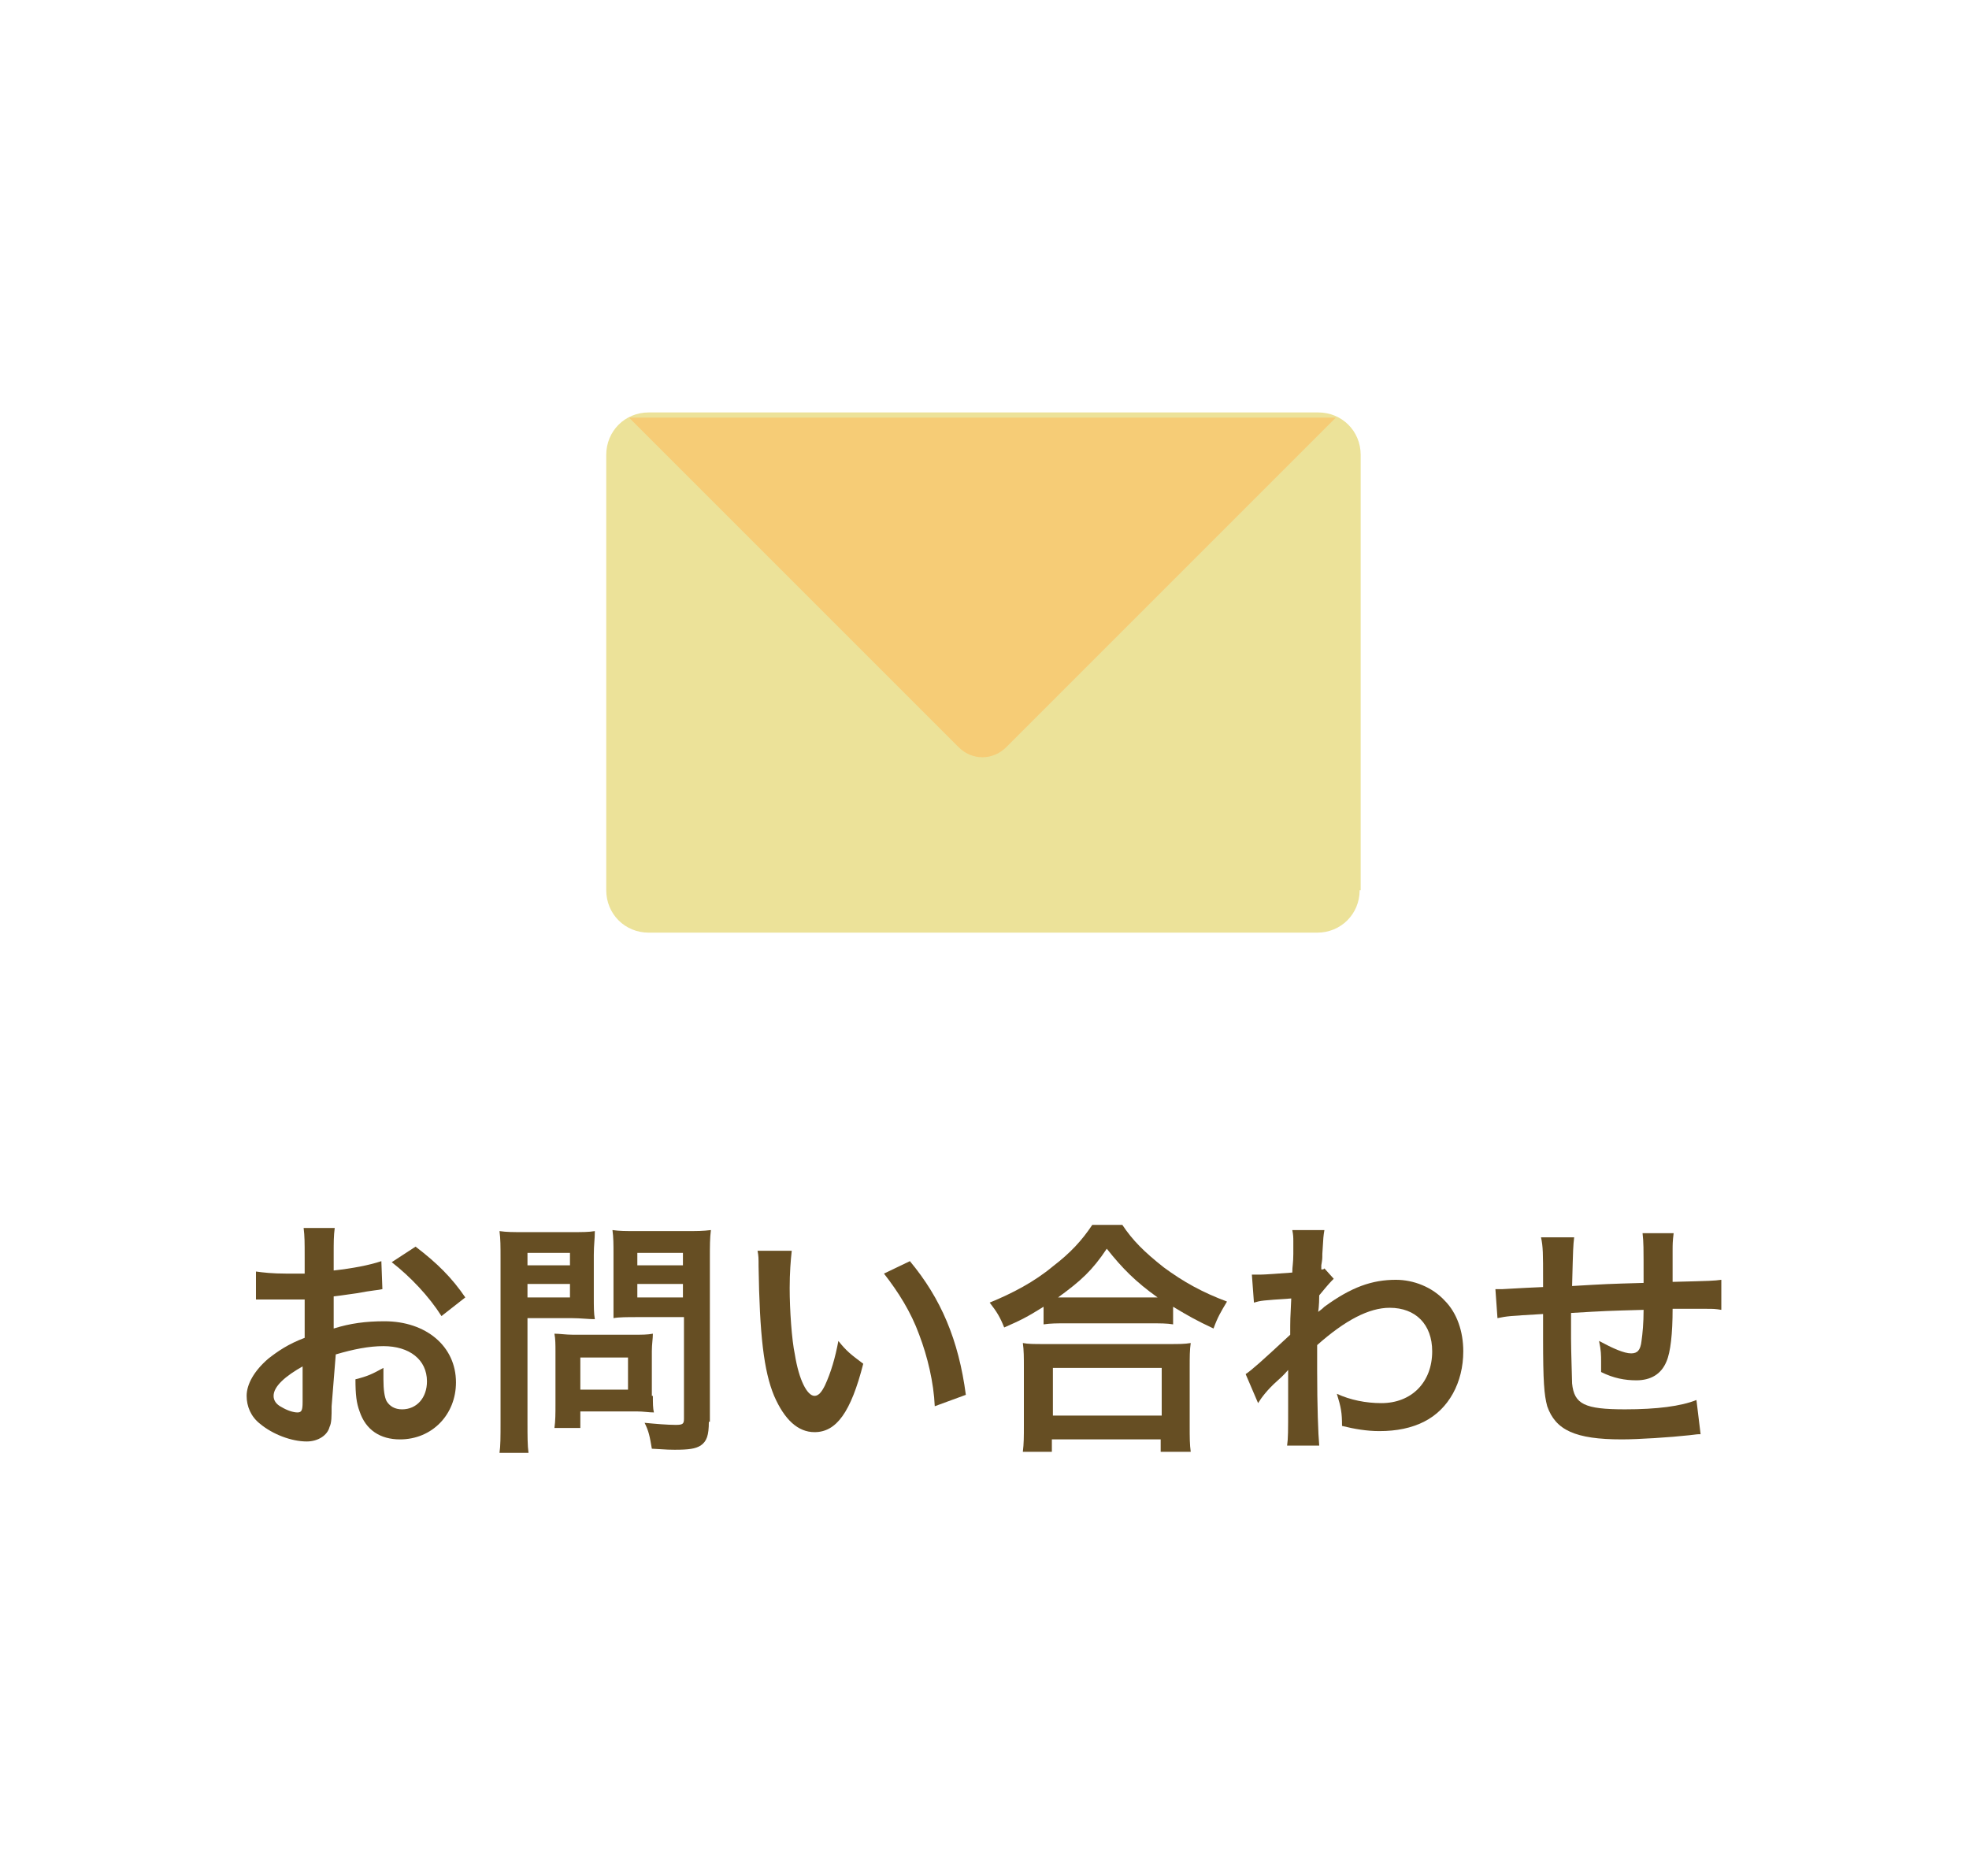
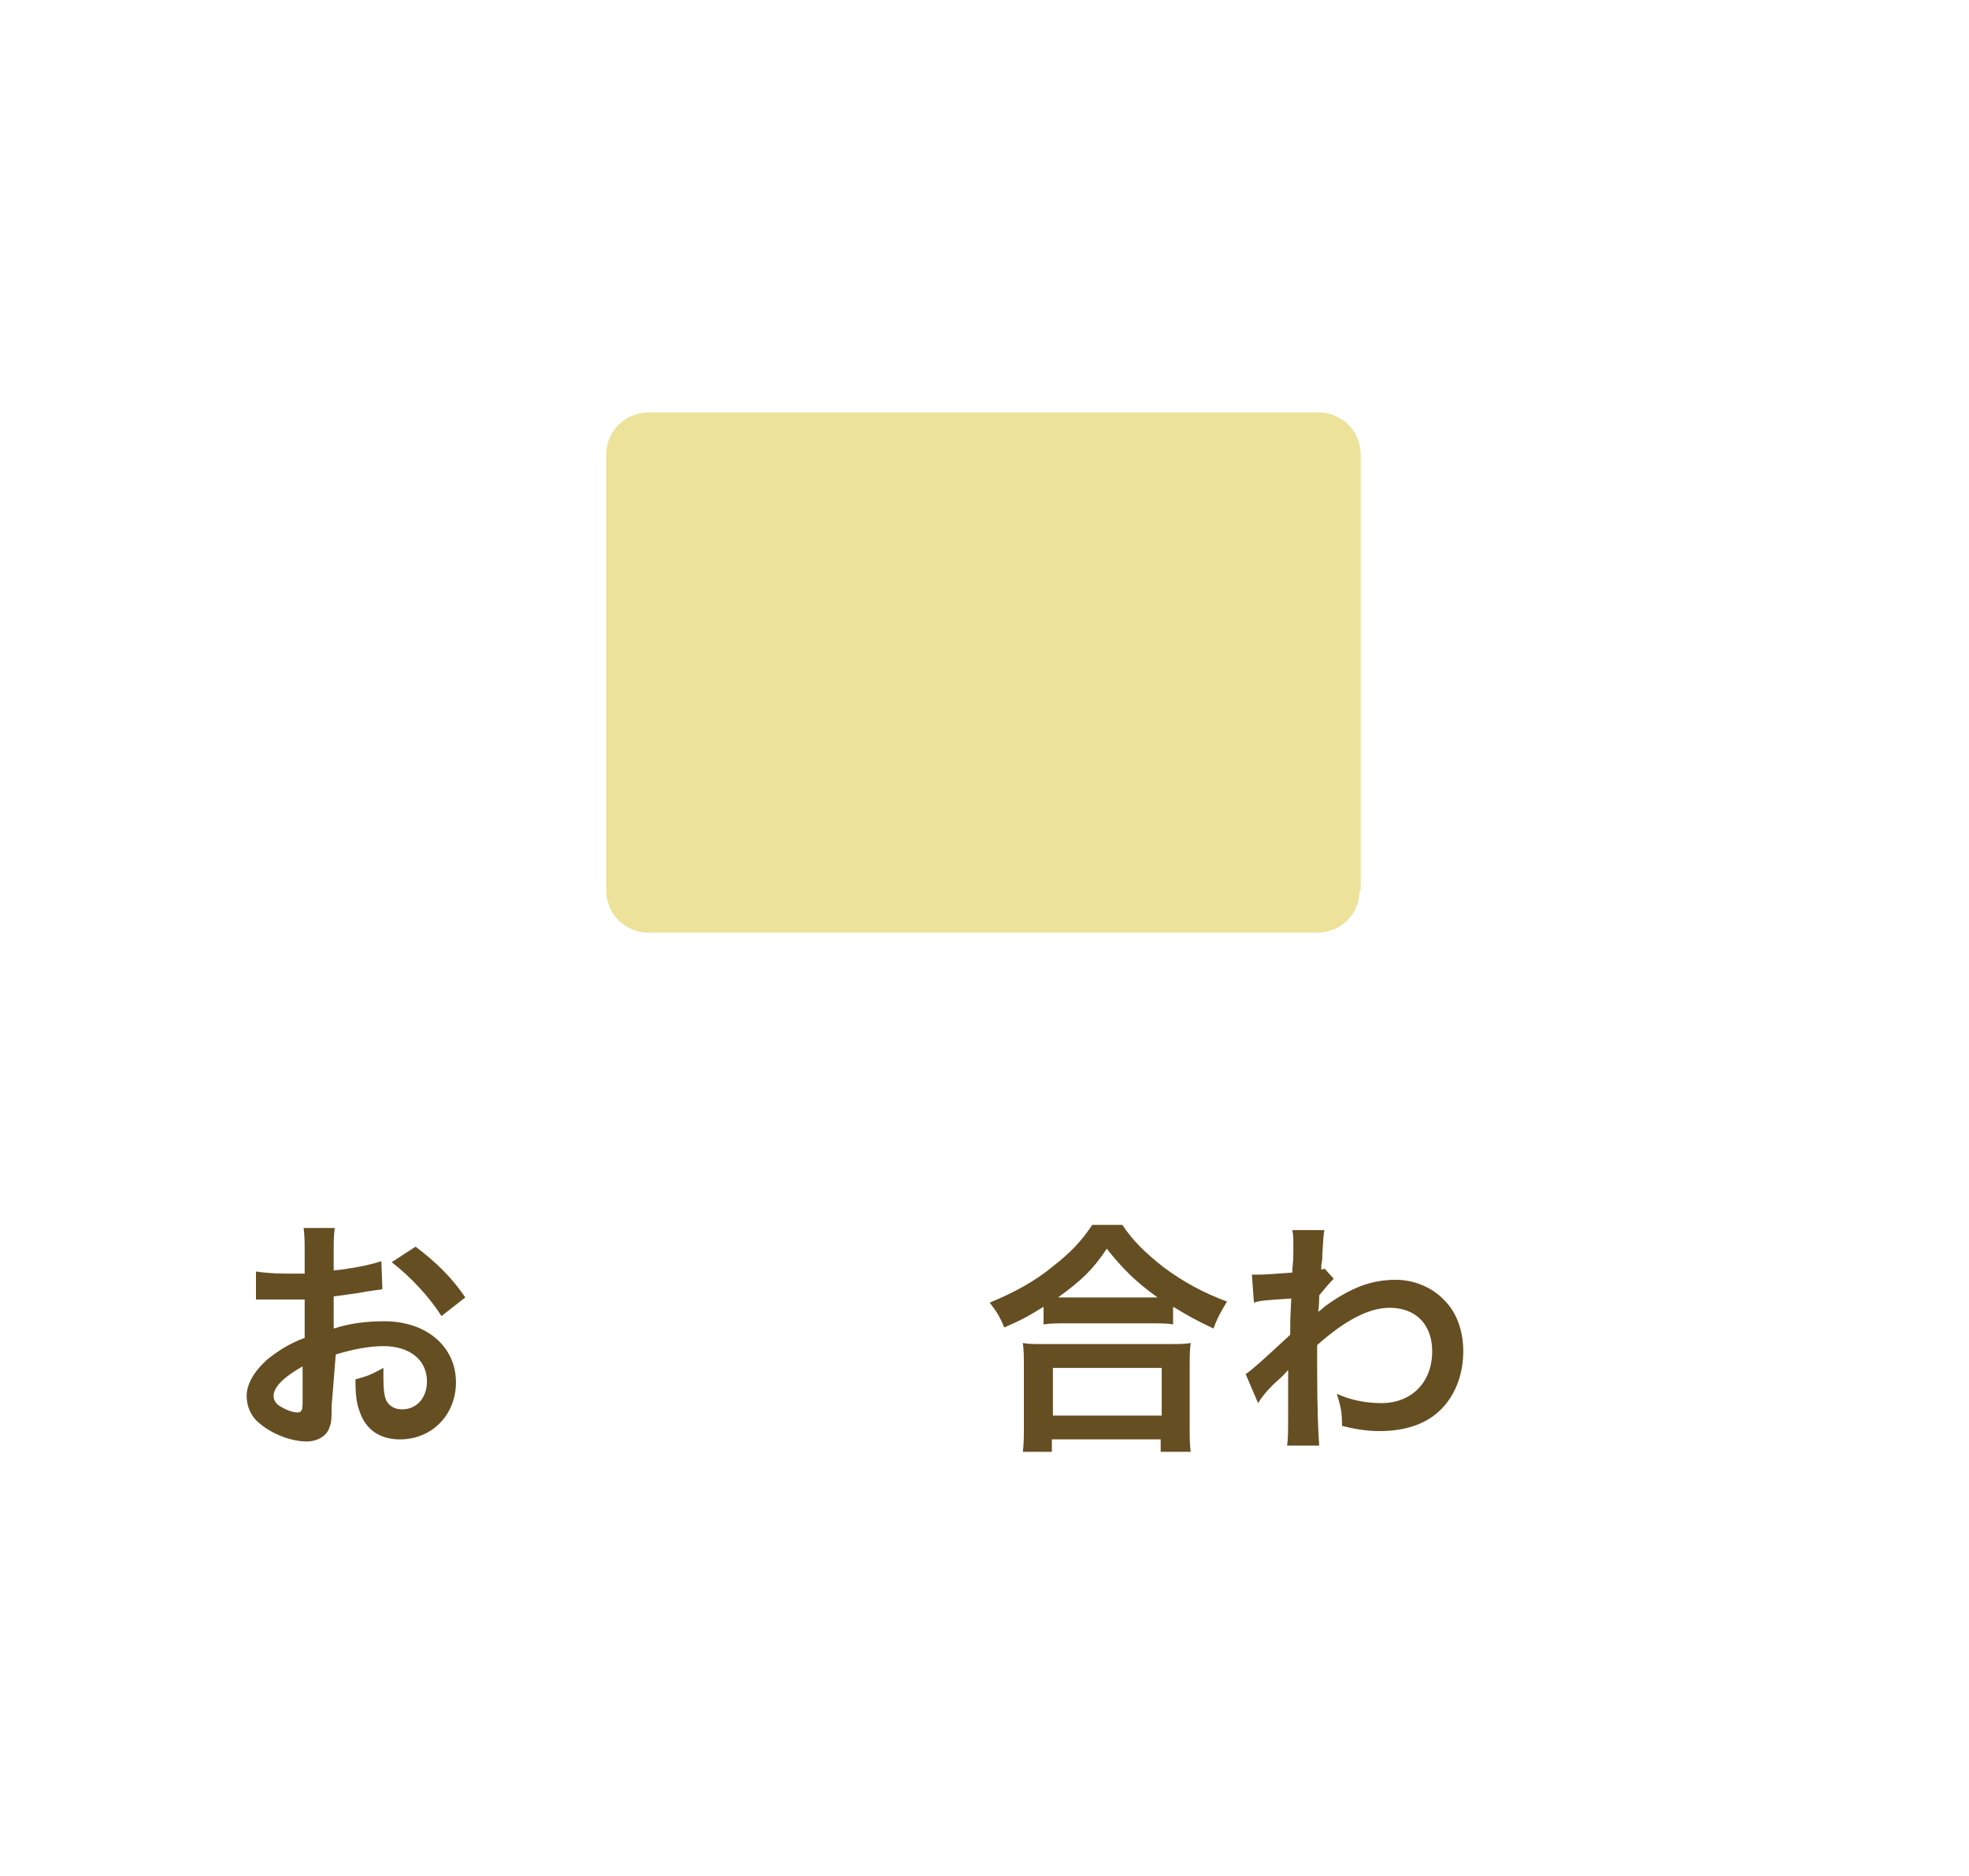
<svg xmlns="http://www.w3.org/2000/svg" version="1.1" id="レイヤー_1" x="0px" y="0px" width="190px" height="181px" viewBox="0 0 190 181" style="enable-background:new 0 0 190 181;" xml:space="preserve">
  <style type="text/css">
	.st0{fill:#F7D114;}
	.st1{opacity:0.5;}
	.st2{fill:#EFE7BF;}
	.st3{fill:#F9F6F1;stroke:#966830;stroke-width:0.248;}
	.st4{fill:#FFFFFF;stroke:#966830;stroke-width:0.248;}
	.st5{fill:#FFFFFF;stroke:#966830;stroke-width:0.196;}
	.st6{fill:#FFFFFF;}
	.st7{fill:none;stroke:#966830;stroke-width:0.196;}
	.st8{fill:#D3E4E3;}
	.st9{fill:#58595B;}
	.st10{fill:#F16522;}
	.st11{fill:#95D3D8;}
	.st12{fill:none;}
	.st13{fill:#00979F;}
	.st14{fill:#CDEDEB;}
	.st15{fill:#FFD282;}
	.st16{fill:#FFFDFD;}
	.st17{fill:#00B7A4;}
	.st18{fill:#B4B4B4;}
	.st19{fill:none;stroke:#FFFFFF;stroke-width:0.987;stroke-miterlimit:10;stroke-dasharray:4.015,4.015;}
	.st20{fill:none;stroke:#FFFFFF;stroke-width:0.987;stroke-miterlimit:10;}
	.st21{fill:#D3B660;}
	.st22{fill:#F8ED6F;}
	.st23{fill:#00A1B2;}
	.st24{fill:#74D0D8;}
	.st25{fill:#672B18;}
	.st26{fill:#00BED1;}
	.st27{fill:#EFEEC9;}
	.st28{fill:#E5E5BF;}
	.st29{fill:#22AD9D;}
	.st30{fill:#00A392;}
	.st31{fill:#F36D4D;}
	.st32{fill:#E86343;}
	.st33{fill:#3C404E;}
	.st34{fill:#323544;}
	.st35{fill:none;stroke:#966830;stroke-width:0.205;}
	.st36{fill:#C11F24;}
	.st37{fill:#EDCA52;}
	.st38{fill:#333333;}
	.st39{fill:#CCCCCC;}
	.st40{fill:#B3B3B3;}
	.st41{fill:#EA5C0B;}
	.st42{fill:#EE7D3C;}
	.st43{fill:#A7CADE;}
	.st44{fill:#F2F2F2;}
	.st45{fill:#6C6F59;}
	.st46{fill:#808080;}
	.st47{fill:#E59F53;}
	.st48{fill:#664E23;}
	.st49{fill:#D30004;}
	.st50{fill:#1A9431;}
	.st51{clip-path:url(#SVGID_00000065759263505666495800000016634564520112010649_);}
	.st52{fill:#00A040;}
	.st53{fill:#D80C18;}
	.st54{fill:#E60020;}
	.st55{fill:#F9F6F1;}
	.st56{fill:#ECE299;}
	.st57{display:none;fill:#FBFBFB;}
	.st58{fill:#F6CC76;}
	.st59{fill:#FF9D43;}
	.st60{fill:#AD5138;}
	.st61{fill:#006837;}
	.st62{fill:#B2EEF2;}
	.st63{fill:#ECEFED;}
	.st64{fill:#F5FFF8;}
	.st65{fill:#81AD4C;}
	.st66{fill:#C4C7C6;}
	.st67{opacity:0.28;}
	.st68{fill:#89898A;}
	.st69{opacity:0.11;}
	.st70{fill:#1C1C1B;}
	.st71{fill:#EB5241;}
	.st72{fill:#FCEEA6;}
</style>
  <g>
    <g>
      <path class="st48" d="M32,135.7c0,1,0,1.6-0.2,2c-0.2,0.8-1.1,1.4-2.2,1.4c-1.5,0-3.3-0.7-4.5-1.7c-0.9-0.7-1.3-1.7-1.3-2.7    c0-1.1,0.7-2.4,2.1-3.6c0.9-0.7,1.9-1.4,3.5-2l0-3.7c-0.2,0-0.2,0-1,0c-0.4,0-0.7,0-1.3,0c-0.4,0-1,0-1.3,0c-0.3,0-0.5,0-0.6,0    c-0.1,0-0.3,0-0.5,0l0-2.7c0.7,0.1,1.6,0.2,2.9,0.2c0.2,0,0.5,0,0.8,0c0.6,0,0.7,0,1,0v-1.6c0-1.4,0-2-0.1-2.8h3    c-0.1,0.8-0.1,1.3-0.1,2.6v1.5c1.8-0.2,3.4-0.5,4.6-0.9l0.1,2.7c-0.4,0.1-0.9,0.1-2.5,0.4c-0.8,0.1-1.3,0.2-2.2,0.3v3.1    c1.6-0.5,3.1-0.7,4.9-0.7c4,0,6.9,2.4,6.9,5.9c0,3.1-2.3,5.5-5.4,5.5c-1.9,0-3.3-0.9-3.9-2.7c-0.3-0.8-0.4-1.6-0.4-3.1    c1.2-0.3,1.6-0.5,2.7-1.1c0,0.5,0,0.7,0,1.1c0,1,0.1,1.7,0.3,2.1c0.3,0.5,0.8,0.8,1.5,0.8c1.4,0,2.4-1.1,2.4-2.7    c0-2.1-1.7-3.4-4.2-3.4c-1.4,0-2.9,0.3-4.6,0.8L32,135.7z M29.3,131.8c-1.8,1-2.9,2-2.9,2.9c0,0.4,0.2,0.8,0.8,1.1    c0.5,0.3,1.1,0.5,1.5,0.5c0.4,0,0.5-0.2,0.5-1V131.8z M42.6,127c-1.2-1.9-3-3.8-4.8-5.2l2.3-1.5c2.1,1.6,3.5,3,4.8,4.9L42.6,127z" />
-       <path class="st48" d="M50.9,137.2c0,1.4,0,2.3,0.1,3h-2.8c0.1-0.7,0.1-1.5,0.1-3v-15.7c0-1.3,0-1.9-0.1-2.7    c0.7,0.1,1.3,0.1,2.4,0.1H55c1.2,0,1.8,0,2.4-0.1c0,0.8-0.1,1.3-0.1,2.3v4c0,1.1,0,1.6,0.1,2.2c-0.6,0-1.4-0.1-2.2-0.1h-4.3V137.2    z M50.9,122.1H55v-1.2h-4.1V122.1z M50.9,125.2H55v-1.3h-4.1V125.2z M63,134.7c0,0.7,0,1.2,0.1,1.6c-0.5,0-1-0.1-1.7-0.1H56v1.6    h-2.5c0.1-0.7,0.1-1.4,0.1-2.3v-5.1c0-0.6,0-1.2-0.1-1.7c0.5,0,1.1,0.1,1.8,0.1h5.9c0.7,0,1.3,0,1.8-0.1c0,0.5-0.1,1-0.1,1.7    V134.7z M56,134.1h4.6v-3.1H56V134.1z M68.4,137.2c0,1.3-0.2,1.9-0.8,2.3c-0.5,0.3-1.1,0.4-2.5,0.4c-0.4,0-0.6,0-2.2-0.1    c-0.2-1.2-0.3-1.7-0.7-2.5c1,0.1,2.2,0.2,3,0.2c0.7,0,0.8-0.1,0.8-0.6v-9.8h-4.6c-0.8,0-1.7,0-2.2,0.1c0-0.6,0-1.1,0-2.2v-4    c0-0.9,0-1.6-0.1-2.3c0.7,0.1,1.2,0.1,2.4,0.1h4.6c1.2,0,1.7,0,2.5-0.1c-0.1,0.8-0.1,1.5-0.1,2.7V137.2z M61.5,122.1h4.4v-1.2    h-4.4V122.1z M61.5,125.2h4.4v-1.3h-4.4V125.2z" />
-       <path class="st48" d="M76.4,120.7c-0.1,0.9-0.2,2.1-0.2,3.6c0,2.1,0.2,5,0.5,6.4c0.4,2.5,1.2,4,1.9,4c0.4,0,0.7-0.4,1-1    c0.6-1.3,1-2.7,1.3-4.3c0.8,1,1.2,1.3,2.4,2.2c-1.2,4.7-2.6,6.6-4.7,6.6c-1.6,0-2.9-1.2-3.9-3.5c-1-2.4-1.4-5.9-1.5-12.5    c0-0.8,0-1-0.1-1.5H76.4z M87.8,121.7c3,3.6,4.7,7.6,5.4,12.9l-3,1.1c-0.1-2.3-0.7-4.8-1.5-6.9c-0.8-2.2-2-4.1-3.4-5.9L87.8,121.7    z" />
      <path class="st48" d="M100.7,126.1c-1.6,1-2.2,1.3-3.8,2c-0.4-1-0.7-1.5-1.4-2.4c2.2-0.9,4.3-2,6.1-3.5c1.7-1.3,2.8-2.5,3.8-4h2.9    c1,1.5,2.1,2.6,4,4.1c1.9,1.4,3.7,2.4,6.1,3.3c-0.6,1-0.9,1.5-1.3,2.6c-1.7-0.8-2.4-1.2-3.9-2.1v1.7c-0.6-0.1-1.2-0.1-2.2-0.1    h-8.2c-0.8,0-1.4,0-2.1,0.1V126.1z M98.7,140.1c0.1-0.8,0.1-1.5,0.1-2.5V132c0-1,0-1.7-0.1-2.4c0.5,0.1,1.1,0.1,2.1,0.1h12    c1,0,1.5,0,2.1-0.1c-0.1,0.7-0.1,1.3-0.1,2.4v5.6c0,1.1,0,1.8,0.1,2.5h-2.9v-1.2h-10.5v1.2H98.7z M101.6,136.6h10.5V132h-10.5    V136.6z M110.9,125.2c0.3,0,0.4,0,0.8,0c-2.1-1.5-3.4-2.8-4.9-4.7c-1.4,2.1-2.5,3.1-4.7,4.7c0.3,0,0.4,0,0.7,0H110.9z" />
      <path class="st48" d="M120.2,132.6c0.6-0.4,1.5-1.2,4.3-3.8c0-1.5,0-1.5,0.1-3.5c-2.9,0.2-2.9,0.2-3.6,0.4l-0.2-2.7    c0.4,0,0.6,0,0.8,0c0.4,0,1.8-0.1,3.1-0.2c0-0.6,0.1-0.9,0.1-1.8c0-0.5,0-0.8,0-1c0-0.1,0-0.2,0-0.2c0-0.4,0-0.6-0.1-1.1l3.1,0    c-0.1,0.6-0.1,0.6-0.2,2.3c0,0.5,0,0.5-0.1,1.1c0,0.2,0,0.2,0,0.4c0.2,0,0.2,0,0.3-0.1l0.9,1c-0.3,0.3-0.5,0.5-1.4,1.6    c0,1-0.1,1.6-0.1,1.6l0,0c0.1-0.1,0.3-0.2,0.6-0.5c2.6-1.9,4.6-2.6,6.9-2.6c1.7,0,3.5,0.7,4.7,2c1.2,1.2,1.8,3,1.8,4.9    c0,3-1.4,5.6-3.8,6.8c-1.2,0.6-2.6,0.9-4.3,0.9c-1.2,0-2.4-0.2-3.6-0.5c0-1.3-0.1-1.8-0.5-3.1c1.3,0.6,2.8,0.9,4.3,0.9    c2.9,0,4.9-2,4.9-5c0-2.6-1.6-4.2-4.1-4.2c-2,0-4.3,1.2-7,3.6l0,2.5c0,3.4,0.1,6.1,0.2,7.2h-3.1c0.1-0.7,0.1-1.4,0.1-3.8v-2.1    c0-0.7,0-0.9,0-1.4h0c-0.2,0.2-0.3,0.4-1.1,1.1c-0.9,0.8-1.5,1.6-1.8,2.1L120.2,132.6z" />
-       <path class="st48" d="M164.1,138.4c-0.3,0-0.3,0-1.1,0.1c-1.8,0.2-4.9,0.4-6.5,0.4c-4.5,0-6.4-0.9-7.2-3.2    c-0.3-1.1-0.4-2.4-0.4-6.6c0-0.4,0-0.5,0-2.3c-3.4,0.2-3.4,0.2-4.4,0.4l-0.2-2.8c0.3,0,0.6,0,0.7,0c0.2,0,1.5-0.1,3.9-0.2    c0-0.4,0-0.6,0-0.7c0-2.5,0-3.2-0.2-4.1h3.2c-0.1,0.9-0.1,0.9-0.2,4.7c3.4-0.2,3.4-0.2,6.9-0.3c0-3.8,0-3.8-0.1-4.8h3    c-0.1,0.8-0.1,1.1-0.1,1.7v1.5c0,0.4,0,0.6,0,0.7c0,0.3,0,0.5,0,0.5s0,0.1,0,0.3c3.9-0.1,3.9-0.1,4.7-0.2l0,2.9    c-0.6-0.1-0.8-0.1-1.4-0.1c-0.8,0-2.2,0-3.3,0c0,2.4-0.2,4.2-0.6,5.1c-0.5,1.2-1.5,1.8-2.9,1.8c-1.1,0-2.2-0.2-3.4-0.8    c0-0.5,0-0.6,0-1c0-0.6,0-1.1-0.2-2c1.3,0.7,2.4,1.2,3.1,1.2c0.6,0,0.9-0.3,1-1.2c0.1-0.7,0.2-1.7,0.2-3c-3.6,0.1-3.6,0.1-7,0.3    c0,0.3,0,0.3,0,0.6c0,0.1,0,0.1,0,1.4c0,0.1,0,0.4,0,0.5c0,1.2,0.1,3.9,0.1,4.3c0.2,2,1.2,2.5,5.1,2.5c3.1,0,5.4-0.3,6.9-0.9    L164.1,138.4z" />
    </g>
  </g>
  <g>
    <path class="st56" d="M131.2,85.9c0,2.3-1.8,4.1-4.1,4.1H62.6c-2.3,0-4.1-1.8-4.1-4.1v-42c0-2.3,1.8-4.1,4.1-4.1h64.6   c2.3,0,4.1,1.8,4.1,4.1V85.9z" />
-     <path class="st57" d="M128.5,83.7c0,2-1.7,3.6-3.8,3.6H65c-2.1,0-3.8-1.6-3.8-3.6V46.8c0-2,1.7-3.6,3.8-3.6h59.7   c2.1,0,3.8,1.6,3.8,3.6V83.7z" />
-     <path class="st58" d="M128.9,40.3L97.1,72.1c-1.3,1.3-3.3,1.3-4.6,0L60.7,40.3" />
  </g>
</svg>